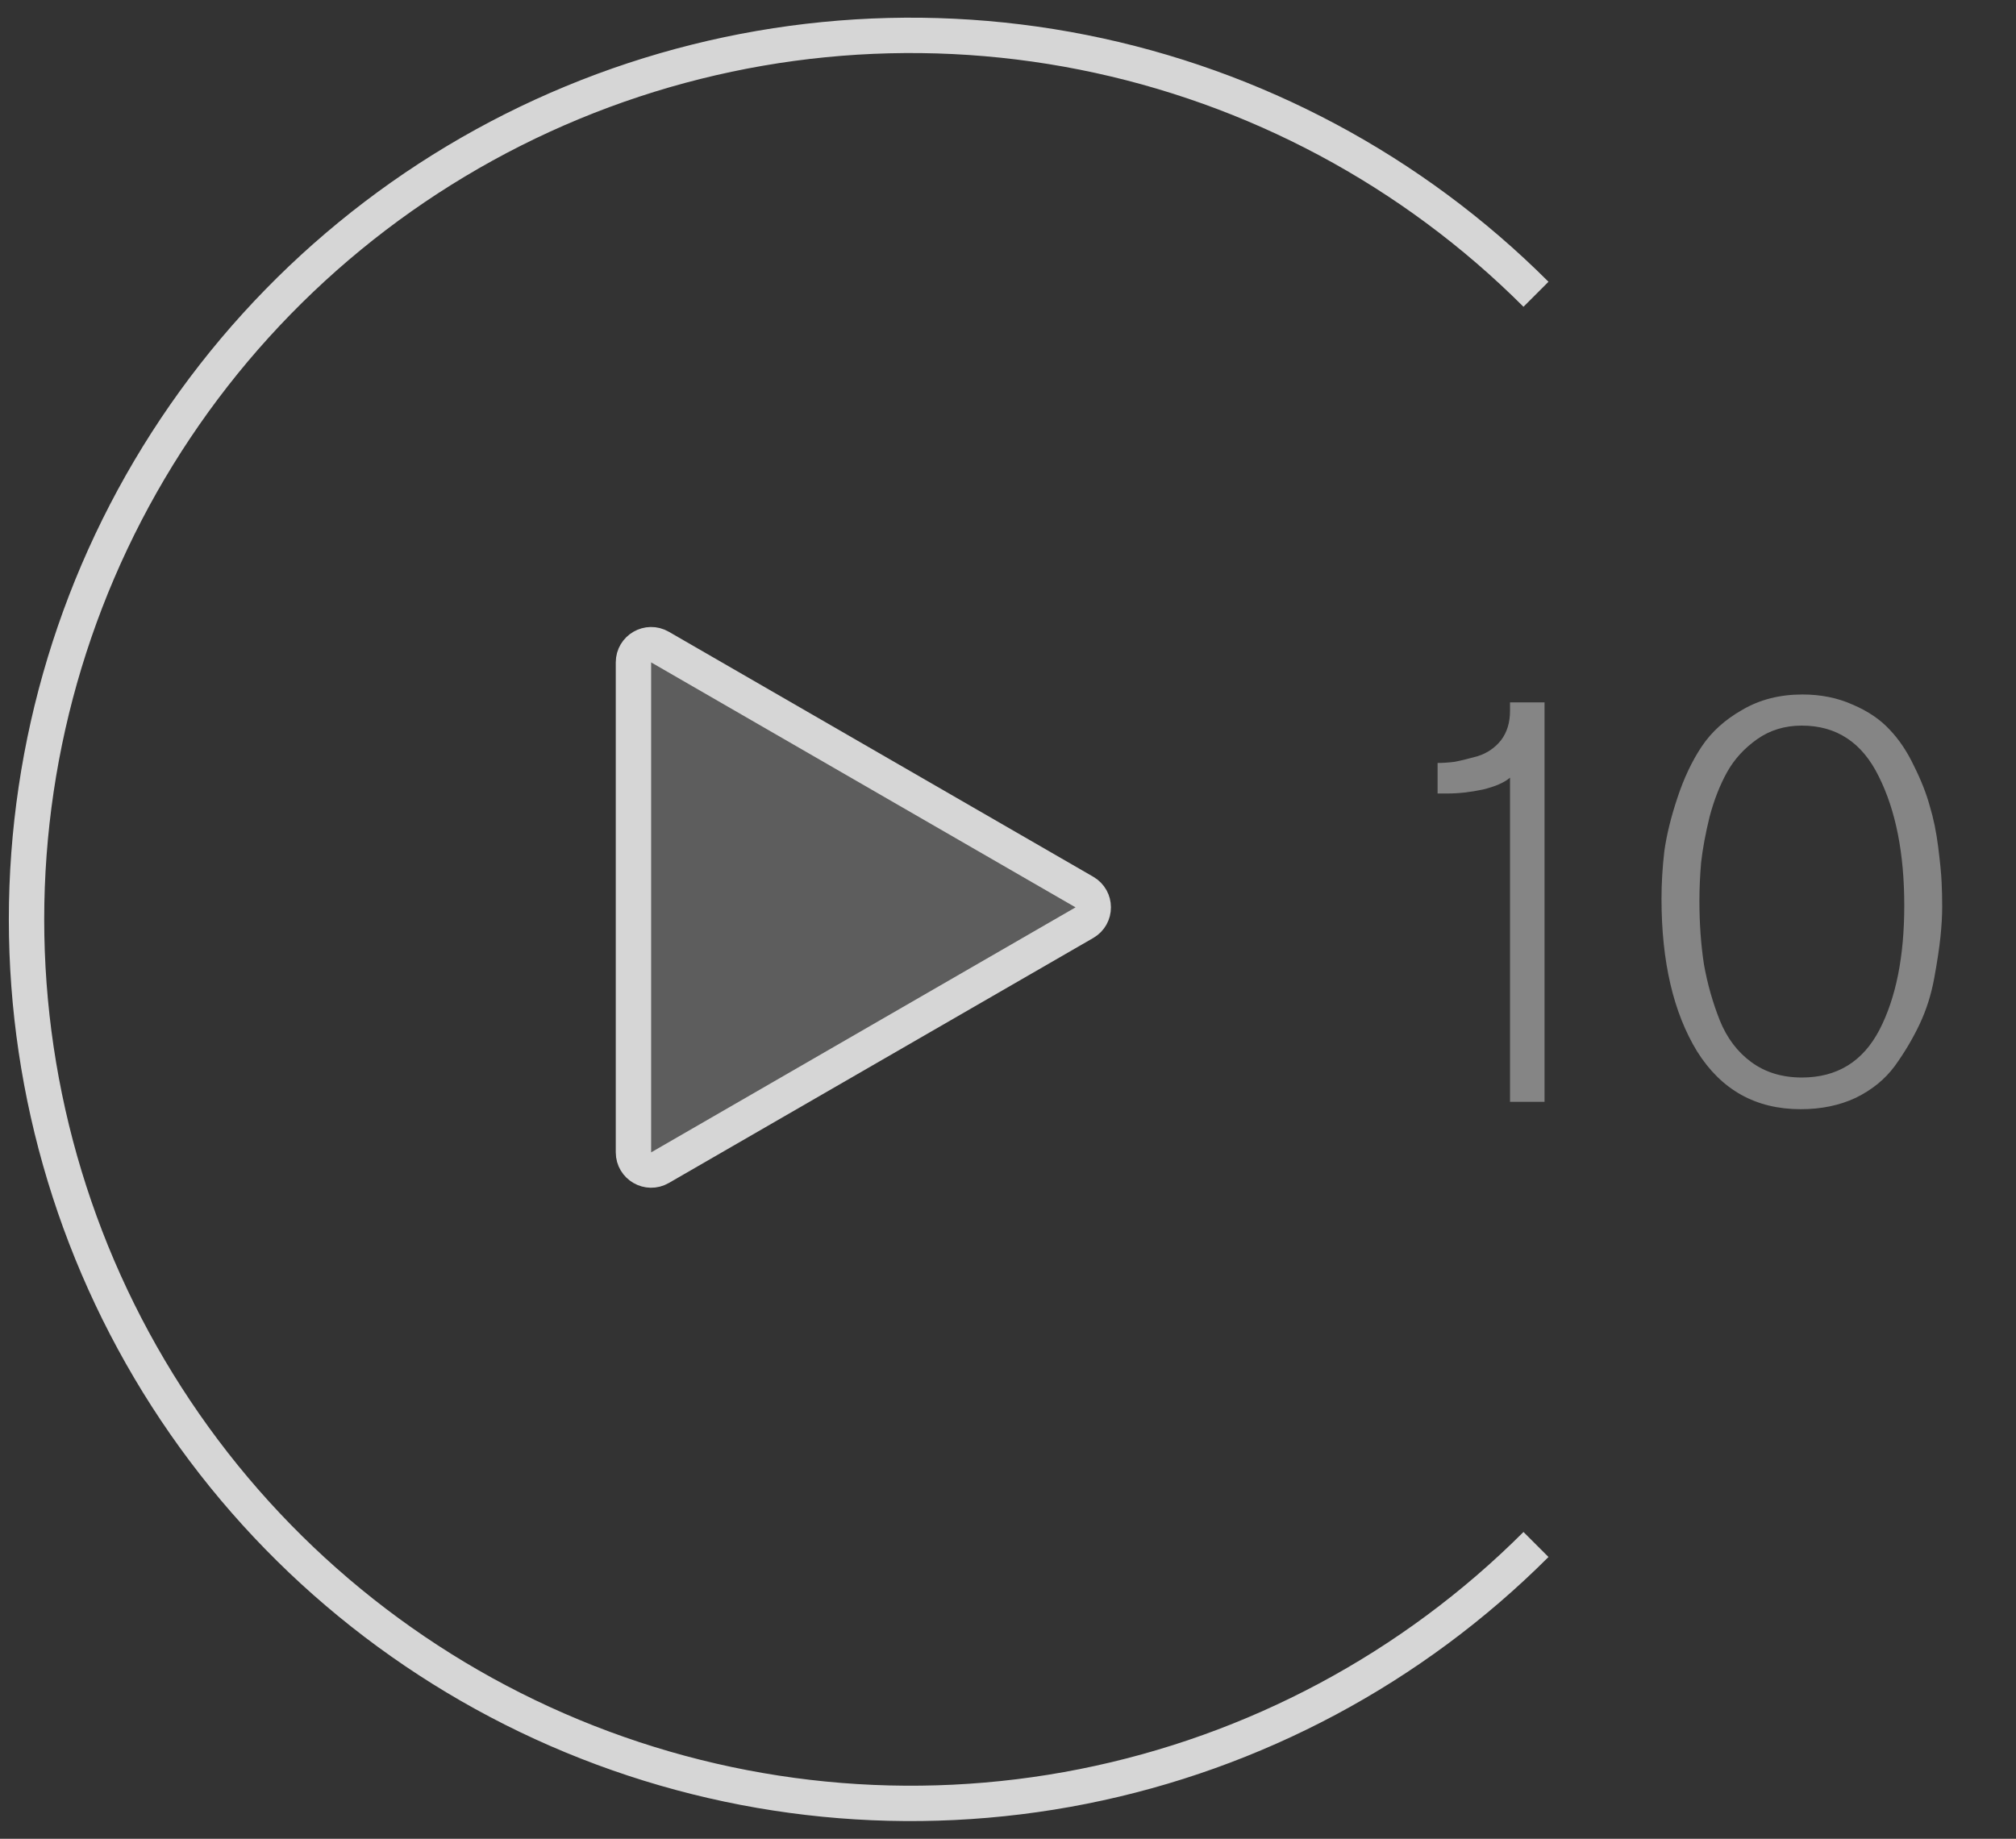
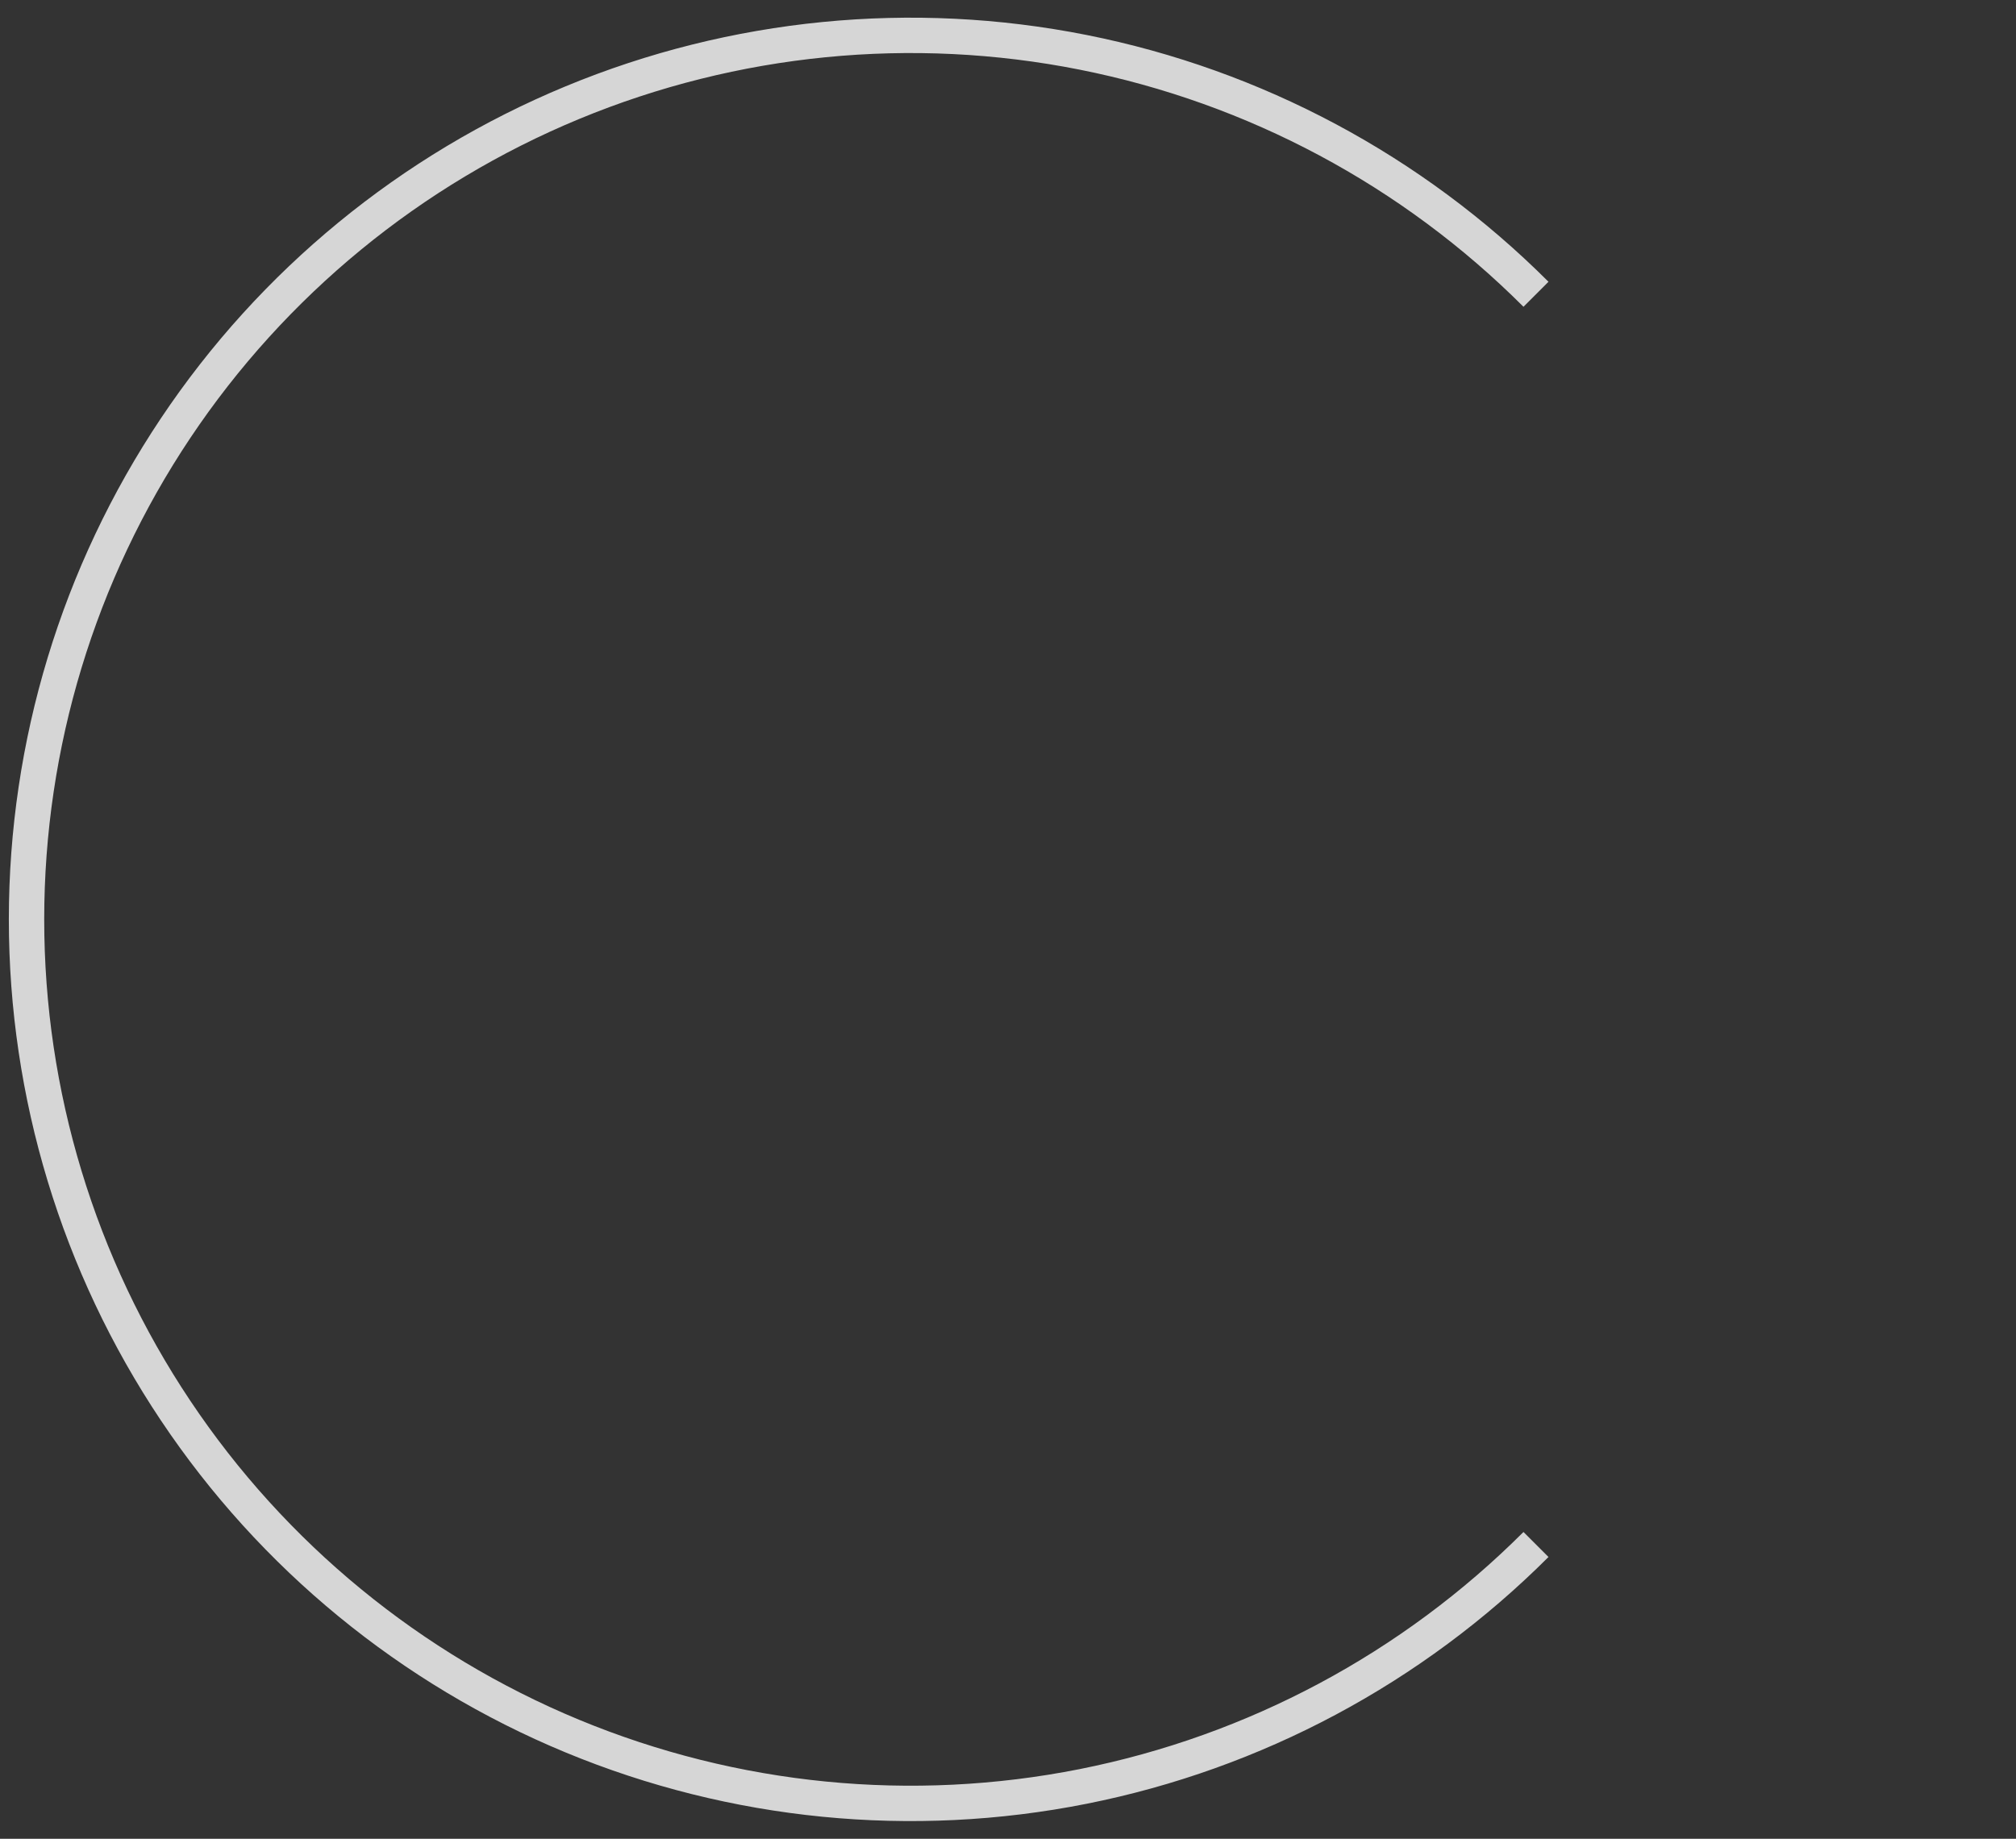
<svg xmlns="http://www.w3.org/2000/svg" width="57" height="52" viewBox="0 0 57 52" fill="none">
  <rect x="0" y="0" width="57" height="52" fill="#333333" stroke="none" />
  <g opacity="0.8">
    <path d="M43.428 43.678C39.931 47.174 35.477 49.555 30.627 50.52C25.778 51.484 20.751 50.989 16.183 49.097C11.615 47.205 7.71 44.001 4.963 39.889C2.216 35.778 0.75 30.945 0.75 26C0.75 21.055 2.216 16.222 4.963 12.111C7.71 8 11.615 4.795 16.183 2.903C20.751 1.011 25.778 0.516 30.627 1.48C35.477 2.445 39.931 4.826 43.428 8.322" stroke="white" />
-     <path d="M17.91 18.732C17.91 18.347 18.327 18.107 18.66 18.299L30.66 25.227C30.994 25.42 30.994 25.901 30.66 26.093L18.66 33.022C18.327 33.214 17.91 32.973 17.91 32.589L17.91 18.732Z" fill="white" fill-opacity="0.26" stroke="white" />
-     <path opacity="0.5" d="M43.67 31.16H42.694V21.992C42.534 22.131 42.278 22.243 41.926 22.328C41.574 22.403 41.238 22.44 40.918 22.44H40.646V21.576C40.796 21.576 40.956 21.566 41.126 21.544C41.297 21.512 41.516 21.459 41.782 21.384C42.049 21.299 42.268 21.149 42.438 20.936C42.609 20.712 42.694 20.435 42.694 20.104V19.864H43.67V31.16ZM46.977 25.416C46.977 24.979 47.004 24.531 47.057 24.072C47.121 23.613 47.244 23.112 47.425 22.568C47.607 22.014 47.836 21.528 48.113 21.112C48.391 20.696 48.775 20.349 49.265 20.072C49.756 19.784 50.321 19.64 50.961 19.64C51.484 19.64 51.959 19.736 52.385 19.928C52.812 20.11 53.159 20.344 53.425 20.632C53.692 20.91 53.921 21.251 54.113 21.656C54.316 22.061 54.465 22.44 54.561 22.792C54.668 23.144 54.748 23.534 54.801 23.96C54.855 24.387 54.887 24.718 54.897 24.952C54.908 25.176 54.913 25.405 54.913 25.64C54.913 25.896 54.897 26.179 54.865 26.488C54.833 26.797 54.775 27.187 54.689 27.656C54.604 28.125 54.465 28.563 54.273 28.968C54.081 29.373 53.847 29.768 53.569 30.152C53.292 30.526 52.924 30.824 52.465 31.048C52.007 31.262 51.489 31.368 50.913 31.368C49.644 31.368 48.668 30.824 47.985 29.736C47.313 28.637 46.977 27.198 46.977 25.416ZM48.049 25.48C48.049 26.12 48.092 26.718 48.177 27.272C48.273 27.816 48.423 28.344 48.625 28.856C48.828 29.358 49.127 29.752 49.521 30.04C49.916 30.328 50.391 30.472 50.945 30.472C51.937 30.472 52.668 30.024 53.137 29.128C53.607 28.221 53.841 27.048 53.841 25.608C53.841 24.136 53.601 22.92 53.121 21.96C52.652 21 51.927 20.52 50.945 20.52C50.465 20.52 50.044 20.648 49.681 20.904C49.319 21.16 49.036 21.47 48.833 21.832C48.631 22.195 48.465 22.616 48.337 23.096C48.22 23.576 48.14 24.008 48.097 24.392C48.065 24.765 48.049 25.128 48.049 25.48Z" fill="white" />
  </g>
</svg>